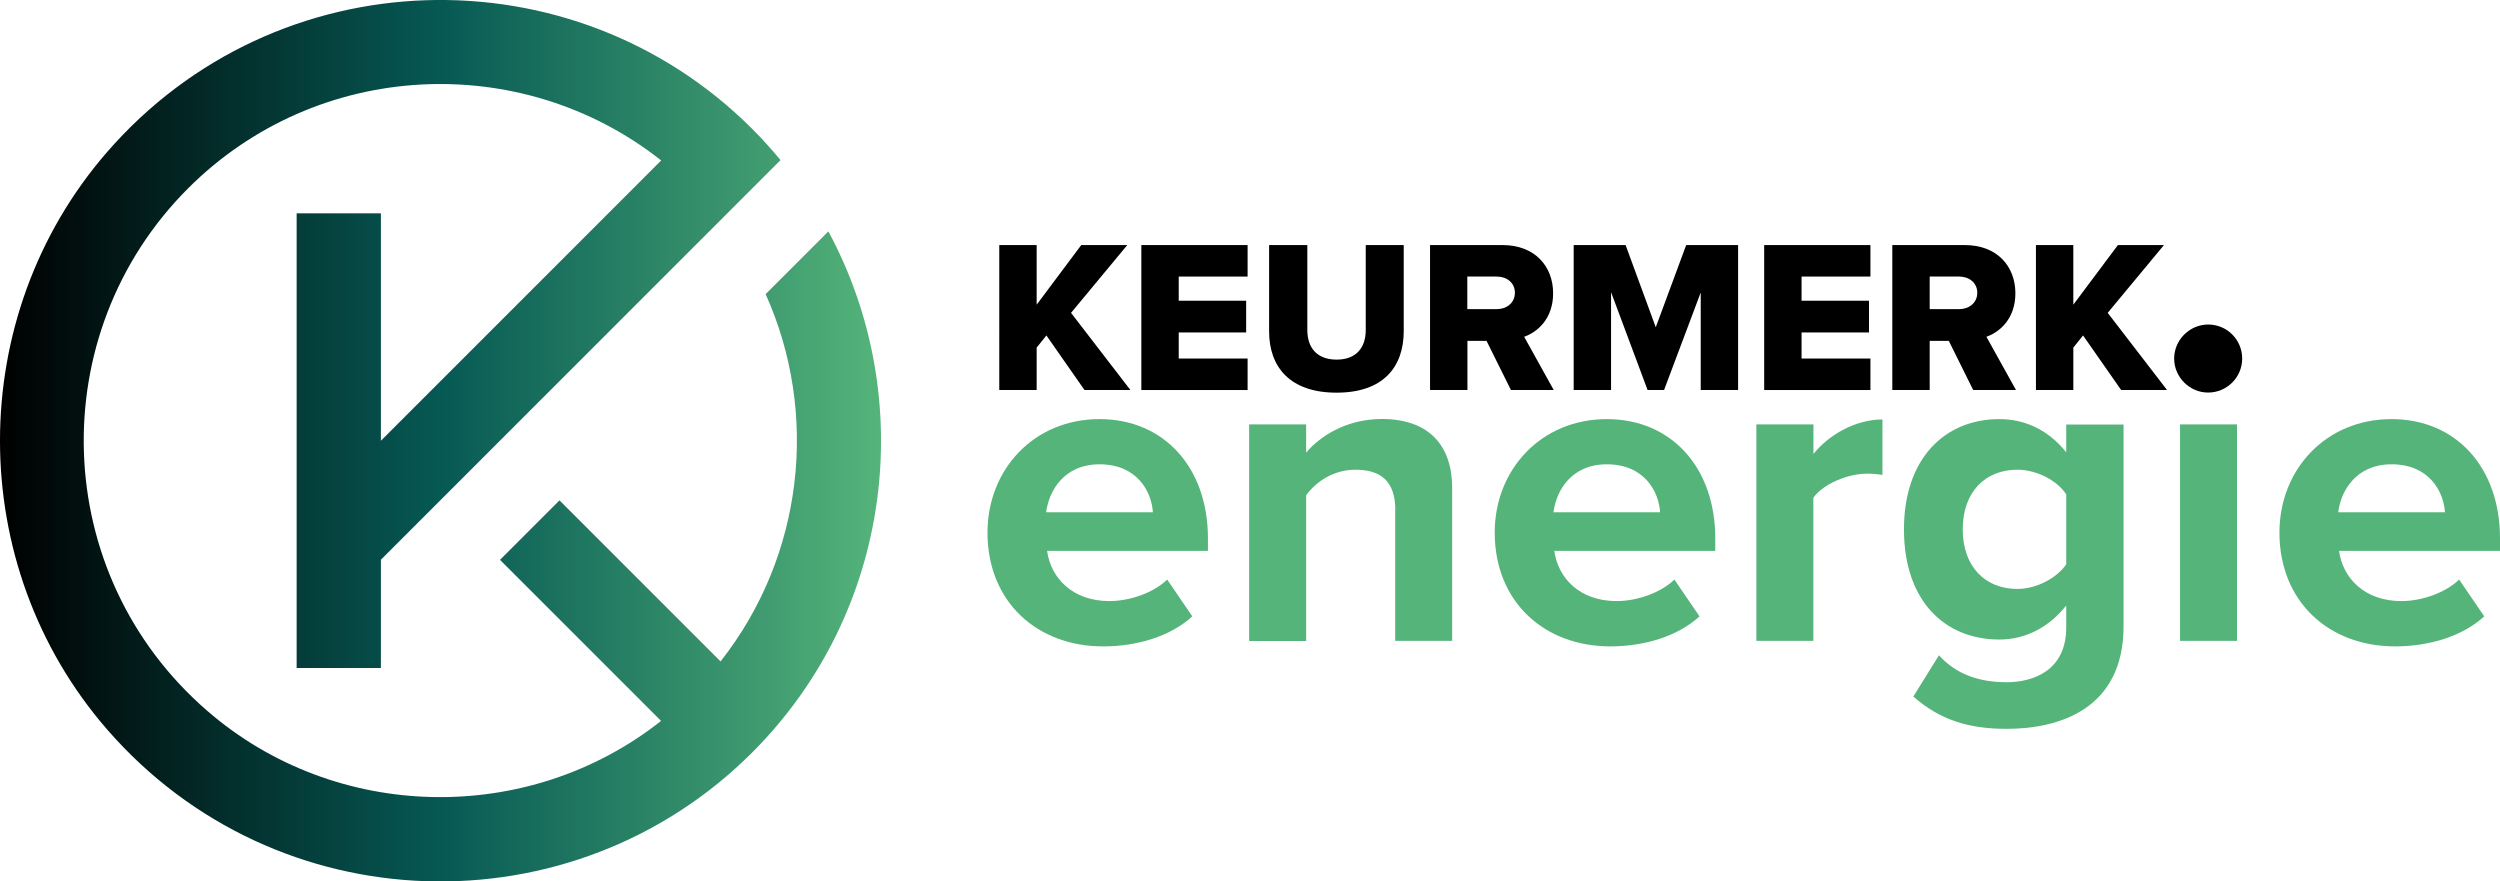
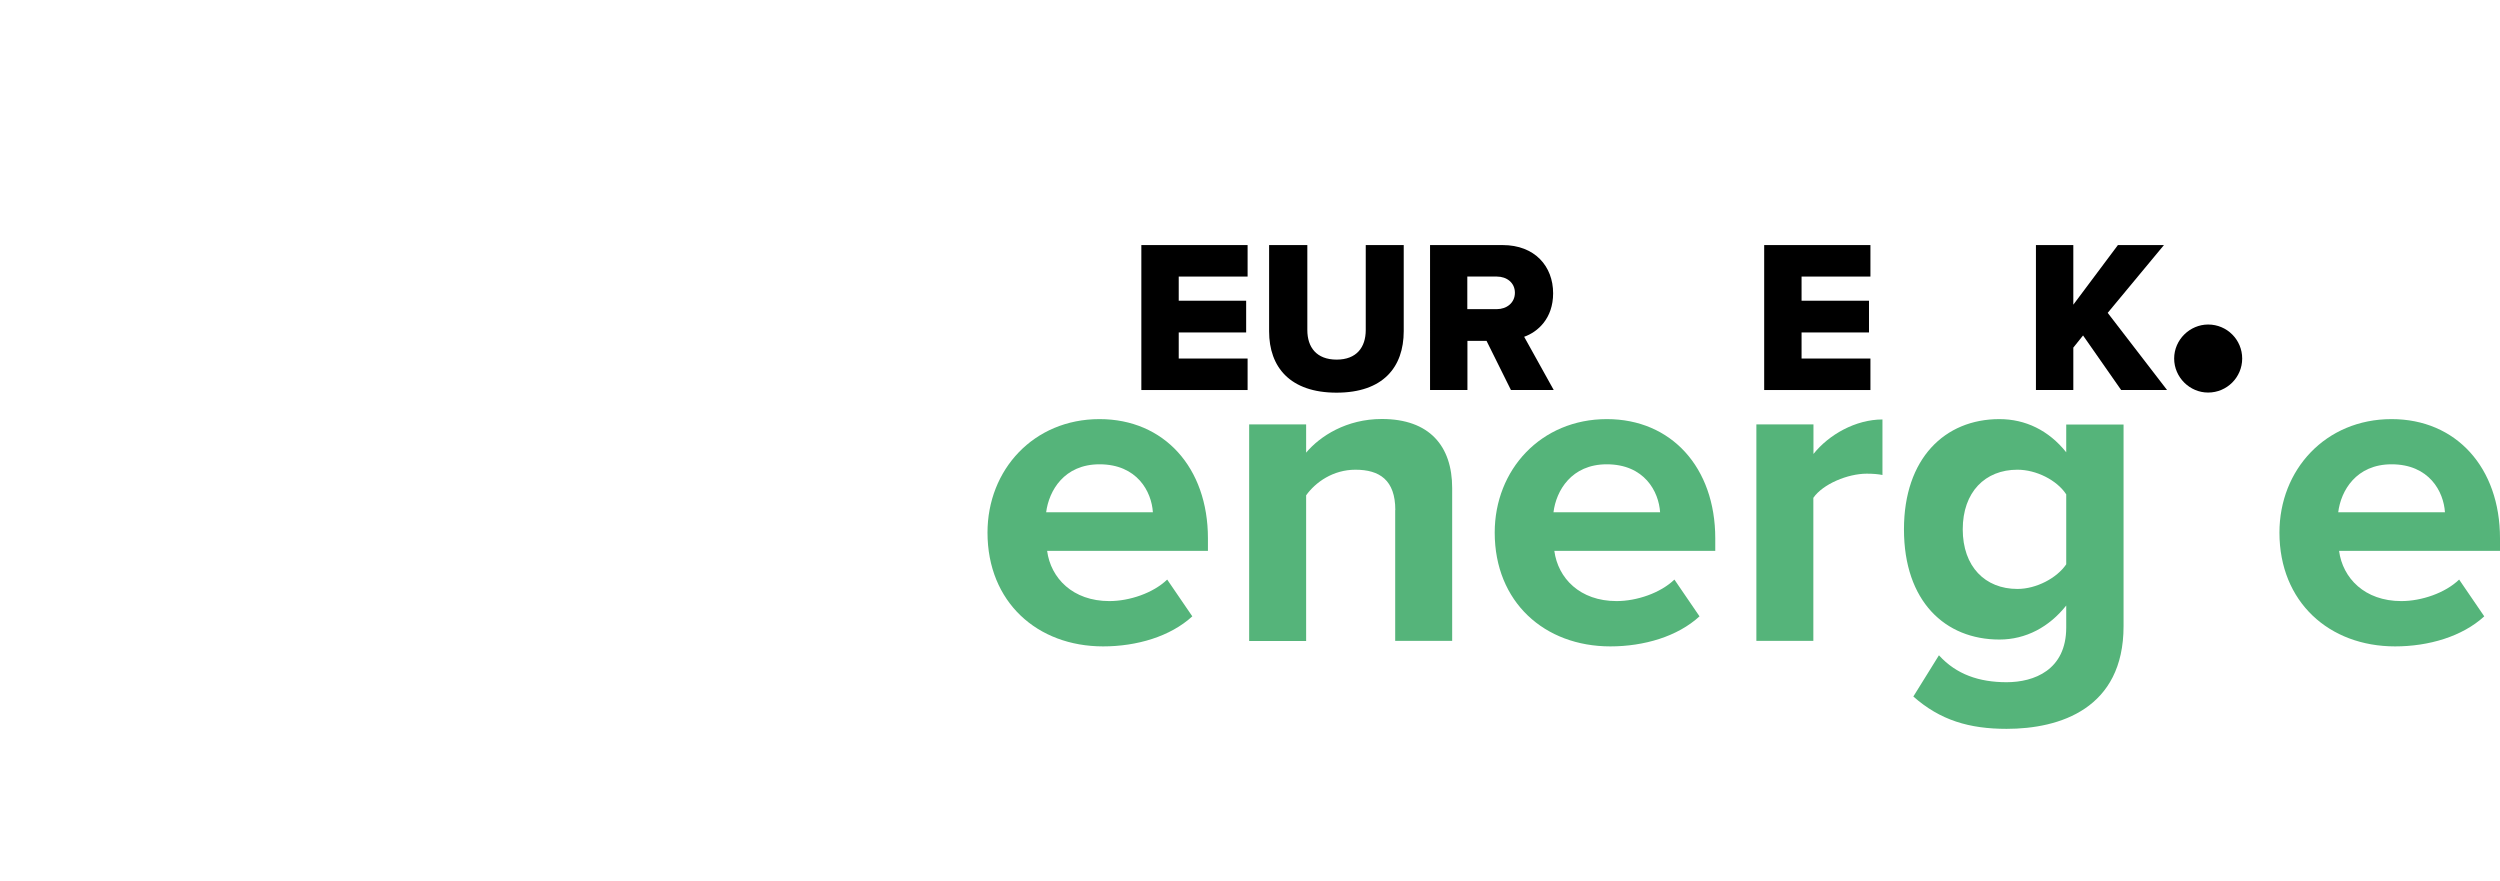
<svg xmlns="http://www.w3.org/2000/svg" version="1.1" id="Laag_1" x="0px" y="0px" viewBox="0 0 208 73.34" style="enable-background:new 0 0 208 73.34;" xml:space="preserve">
  <style type="text/css">
	.st0{fill:url(#SVGID_1_);}
	.st1{fill:#55B47A;}
</style>
  <g>
    <linearGradient id="SVGID_1_" gradientUnits="userSpaceOnUse" x1="0" y1="36.668" x2="73.306" y2="36.668">
      <stop offset="0" style="stop-color:#000000" />
      <stop offset="0.5" style="stop-color:#065954" />
      <stop offset="1" style="stop-color:#55B47A" />
    </linearGradient>
-     <path class="st0" d="M68.92,19.25l-5.22,5.22c4.45,9.9,3.19,21.75-3.75,30.56l-13.4-13.4l-4.95,4.95L55,59.98   c-11.05,8.73-27.07,8.44-37.77-0.85C4.09,47.74,3.57,27.75,15.65,15.67C26.39,4.93,43.37,4.16,55.01,13.35L31.69,36.67V17.75h-7.01   v37.83h7.01v-9.01l33.25-33.25c-0.74-0.89-1.52-1.76-2.36-2.6C47.67-4.19,22.99-3.55,8.91,12.65c-11.88,13.67-11.88,34.37,0,48.04   C23,76.89,47.67,77.52,62.58,62.61C74.3,50.89,76.41,33.15,68.92,19.25z" />
    <path class="st1" d="M91.48,34.87c5.37,0,9.02,4.03,9.02,9.92v1.04H87.12c0.3,2.27,2.13,4.18,5.18,4.18c1.68,0,3.65-0.67,4.81-1.79   l2.09,3.06c-1.83,1.68-4.62,2.5-7.42,2.5c-5.48,0-9.62-3.69-9.62-9.47C82.16,39.08,86,34.87,91.48,34.87z M87.04,42.62h8.88   c-0.11-1.72-1.31-3.99-4.44-3.99C88.53,38.63,87.27,40.83,87.04,42.62z" />
    <path class="st1" d="M116.09,42.44c0-2.5-1.31-3.36-3.32-3.36c-1.86,0-3.32,1.04-4.1,2.13v12.12h-4.74V35.31h4.74v2.35   c1.16-1.38,3.36-2.8,6.3-2.8c3.95,0,5.85,2.24,5.85,5.74v12.72h-4.74V42.44z" />
    <path class="st1" d="M133.69,34.87c5.37,0,9.02,4.03,9.02,9.92v1.04h-13.39c0.3,2.27,2.12,4.18,5.18,4.18   c1.68,0,3.65-0.67,4.81-1.79l2.09,3.06c-1.83,1.68-4.62,2.5-7.42,2.5c-5.48,0-9.62-3.69-9.62-9.47   C124.36,39.08,128.21,34.87,133.69,34.87z M129.25,42.62h8.87c-0.11-1.72-1.3-3.99-4.44-3.99   C130.74,38.63,129.47,40.83,129.25,42.62z" />
    <path class="st1" d="M146.14,35.31h4.74v2.46c1.27-1.6,3.5-2.87,5.74-2.87v4.62c-0.34-0.07-0.78-0.11-1.31-0.11   c-1.57,0-3.65,0.86-4.44,2.01v11.9h-4.74V35.31z" />
    <path class="st1" d="M161.32,54.52c1.45,1.6,3.36,2.24,5.63,2.24c2.28,0,4.96-1.01,4.96-4.55v-1.83c-1.42,1.79-3.36,2.83-5.56,2.83   c-4.51,0-7.94-3.17-7.94-9.17c0-5.89,3.39-9.17,7.94-9.17c2.16,0,4.1,0.93,5.56,2.76v-2.31h4.77v16.78c0,6.86-5.3,8.54-9.73,8.54   c-3.1,0-5.52-0.71-7.76-2.69L161.32,54.52z M171.91,41.13c-0.78-1.19-2.5-2.05-4.06-2.05c-2.69,0-4.55,1.86-4.55,4.96   c0,3.1,1.86,4.96,4.55,4.96c1.57,0,3.28-0.9,4.06-2.05V41.13z" />
    <path d="M180.89,29.83c0-1.57,1.31-2.83,2.83-2.83c1.57,0,2.83,1.27,2.83,2.83s-1.27,2.83-2.83,2.83   C182.2,32.67,180.89,31.4,180.89,29.83z" />
-     <rect x="181.38" y="35.31" class="st1" width="4.74" height="18.01" />
    <path class="st1" d="M198.98,34.87c5.37,0,9.02,4.03,9.02,9.92v1.04h-13.39c0.3,2.27,2.13,4.18,5.18,4.18   c1.68,0,3.65-0.67,4.81-1.79l2.09,3.06c-1.83,1.68-4.62,2.5-7.42,2.5c-5.48,0-9.62-3.69-9.62-9.47   C189.65,39.08,193.49,34.87,198.98,34.87z M194.54,42.62h8.88c-0.11-1.72-1.31-3.99-4.44-3.99   C196.03,38.63,194.76,40.83,194.54,42.62z" />
    <g>
-       <path d="M87.06,27.91l-0.81,1.01v3.53h-3.11V20.39h3.11v4.96l3.71-4.96h3.83l-4.68,5.64l4.94,6.42h-3.82L87.06,27.91z" />
      <path d="M94.96,20.39h8.84v2.62h-5.73v2.01h5.61v2.64h-5.61v2.17h5.73v2.62h-8.84V20.39z" />
      <path d="M105.61,20.39h3.16v7.07c0,1.43,0.76,2.46,2.44,2.46c1.66,0,2.42-1.03,2.42-2.46v-7.07h3.16v7.16c0,3-1.72,5.12-5.59,5.12    s-5.61-2.13-5.61-5.1V20.39z" />
      <path d="M123.68,28.36h-1.59v4.09h-3.11V20.39h6.04c2.68,0,4.2,1.77,4.2,4.01c0,2.1-1.28,3.22-2.41,3.62l2.46,4.43h-3.56    L123.68,28.36z M124.54,23.01h-2.46v2.71h2.46c0.81,0,1.5-0.52,1.5-1.36S125.36,23.01,124.54,23.01z" />
-       <path d="M141.51,24.31l-3.06,8.14h-1.37l-3.04-8.14v8.14h-3.11V20.39h4.32l2.51,6.84l2.53-6.84h4.32v12.06h-3.11V24.31z" />
      <path d="M146.78,20.39h8.84v2.62h-5.73v2.01h5.61v2.64h-5.61v2.17h5.73v2.62h-8.84V20.39z" />
-       <path d="M162.14,28.36h-1.59v4.09h-3.11V20.39h6.04c2.68,0,4.2,1.77,4.2,4.01c0,2.1-1.28,3.22-2.41,3.62l2.46,4.43h-3.56    L162.14,28.36z M163.01,23.01h-2.46v2.71h2.46c0.81,0,1.5-0.52,1.5-1.36S163.82,23.01,163.01,23.01z" />
      <path d="M173.31,27.91l-0.81,1.01v3.53h-3.11V20.39h3.11v4.96l3.71-4.96h3.83l-4.68,5.64l4.94,6.42h-3.82L173.31,27.91z" />
    </g>
  </g>
</svg>